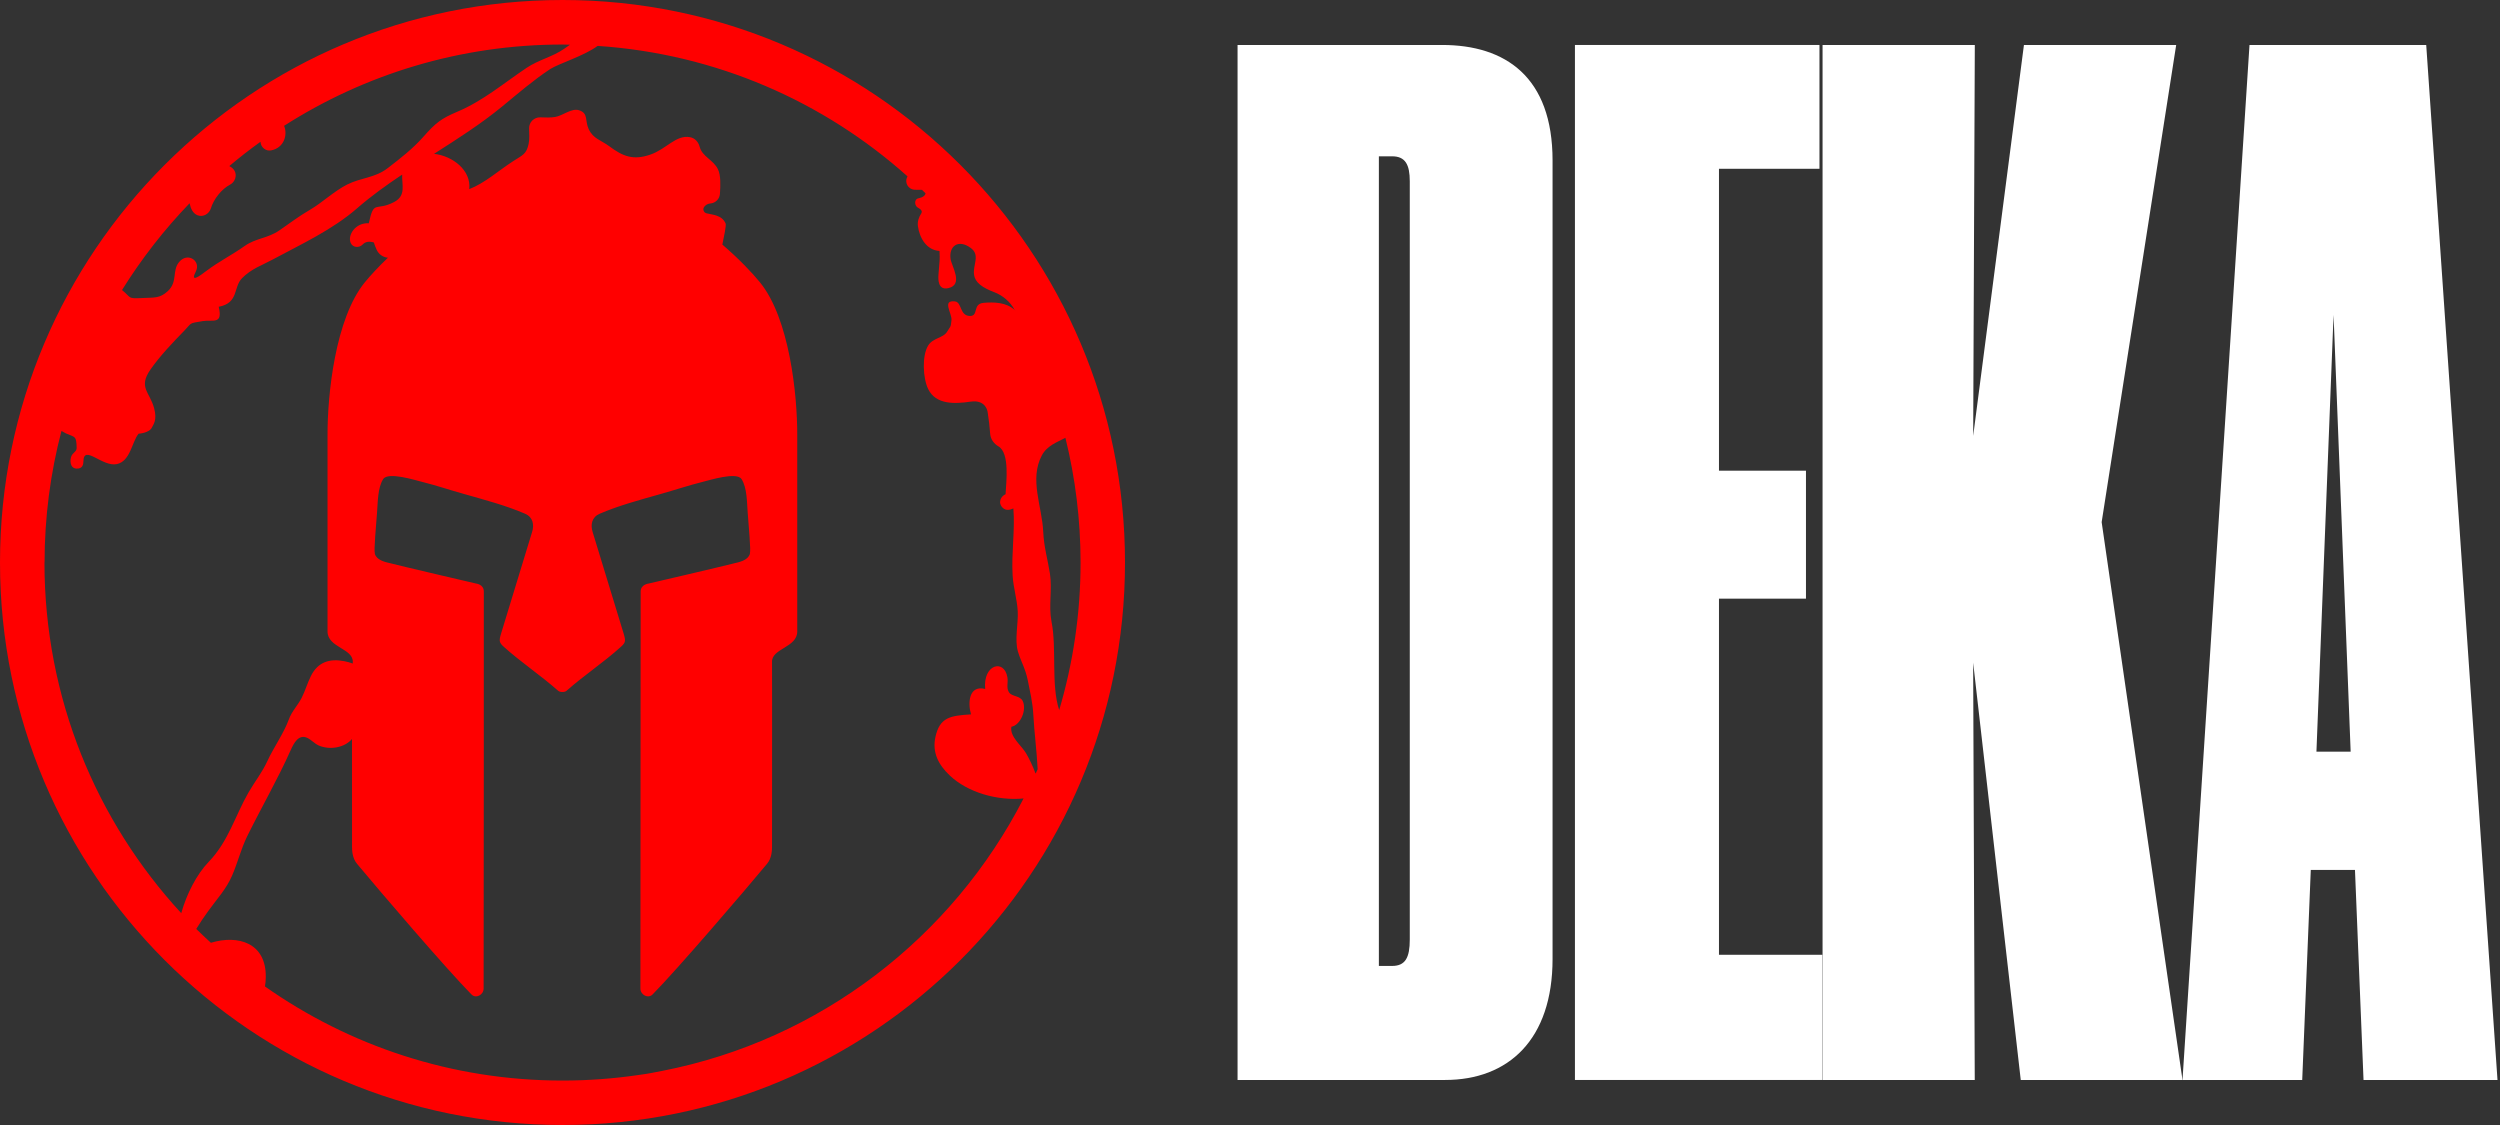
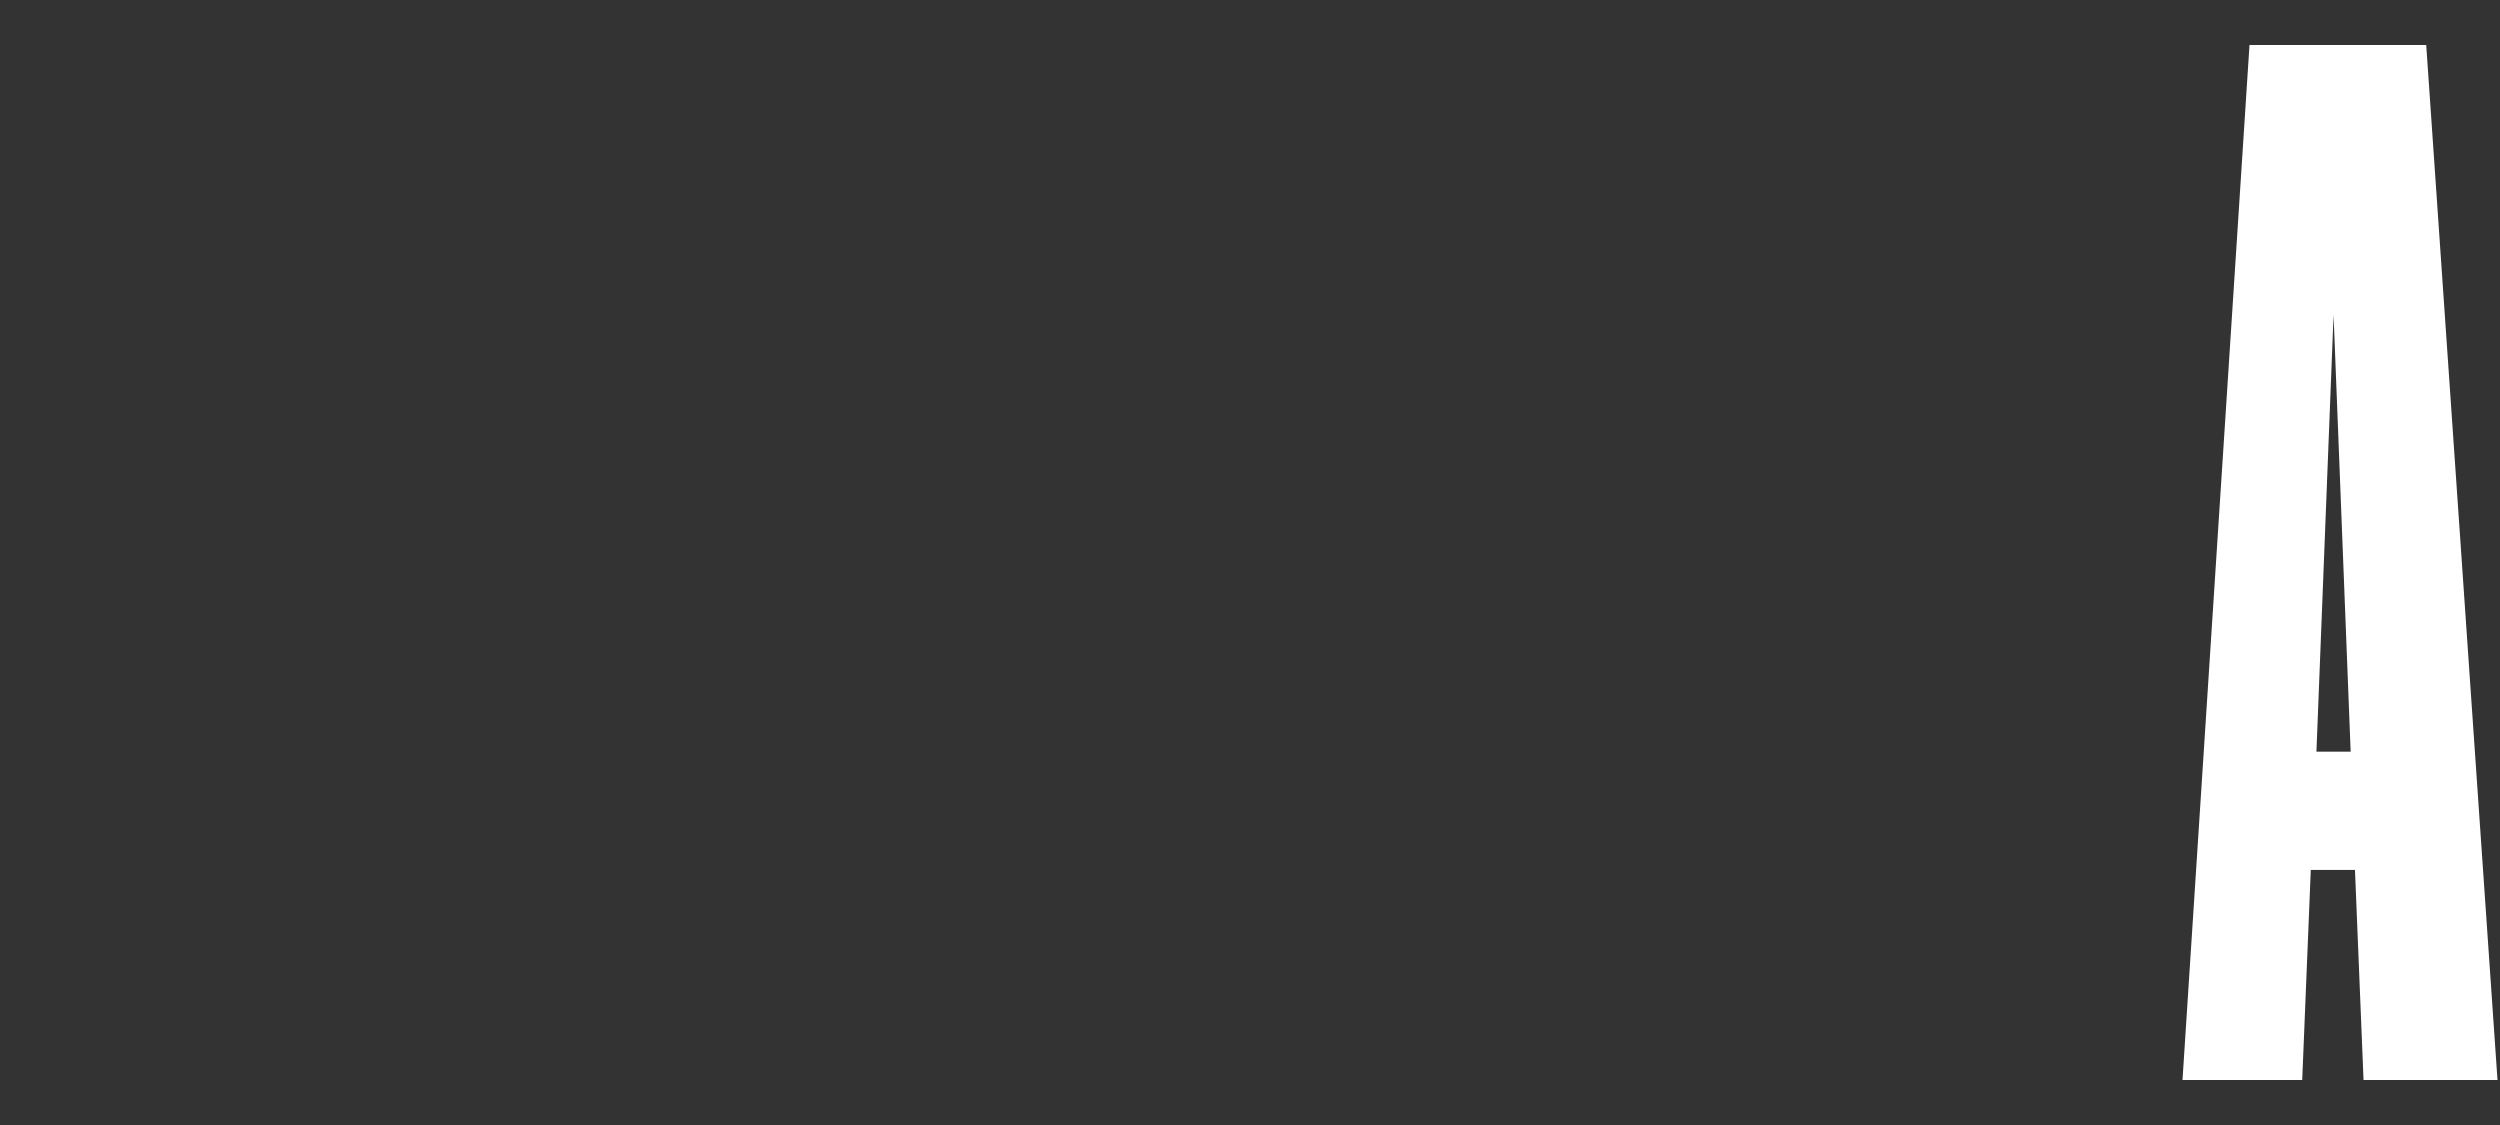
<svg xmlns="http://www.w3.org/2000/svg" width="80" height="36" viewBox="0 0 80 36" fill="none">
  <rect x="0" y="0" width="80" height="36" fill="#333333" stroke="none" />
-   <path d="M39.602 1.439H46.149C48.174 1.439 49.682 2.463 49.682 5.134V30.686C49.682 33.268 48.268 34.559 46.243 34.559H39.602V1.439ZM44.124 30.91H44.548C44.972 30.91 45.113 30.643 45.113 30.064V5.803C45.113 5.269 44.972 5.002 44.548 5.002H44.124V30.91Z" fill="white" />
-   <path d="M58.223 1.439V5.401H55.007V15.062H57.791V19.157H55.007V30.553H58.318V34.559H50.398V1.439H58.223Z" fill="white" />
-   <path d="M58.322 34.559V1.439H63.194L63.142 13.949L64.766 1.439H69.638L67.253 16.708L69.84 34.559H64.664L63.141 21.205L63.192 34.559H58.32H58.322Z" fill="white" />
  <path d="M75.358 27.837H73.945L73.671 34.559H69.84L71.984 1.439H77.639L79.92 34.559H75.633L75.359 27.837H75.358ZM74.674 10.075L74.126 24.053H75.221L74.674 10.075Z" fill="white" />
-   <path d="M18.001 0C8.06 0 0 8.059 0 18.001C0 27.942 8.06 36 18.001 36C27.942 36 36 27.941 36 18.001C36 8.06 27.941 0 18.001 0ZM6.066 6.502C6.102 6.677 6.171 6.825 6.315 6.886C6.49 6.96 6.691 6.851 6.747 6.67C6.836 6.376 7.082 6.055 7.367 5.905C7.521 5.824 7.591 5.617 7.506 5.466C7.468 5.399 7.41 5.35 7.337 5.315C7.66 5.042 7.991 4.783 8.336 4.537V4.54C8.345 4.715 8.507 4.848 8.68 4.812C9.091 4.728 9.211 4.317 9.091 4.026C11.664 2.382 14.72 1.425 18.001 1.425C18.081 1.425 18.16 1.43 18.24 1.431C18.183 1.471 18.122 1.515 18.052 1.563C17.657 1.831 17.248 1.907 16.853 2.17C16.104 2.672 15.463 3.225 14.63 3.577C14.121 3.792 13.941 3.93 13.547 4.378C13.217 4.753 12.807 5.072 12.407 5.38C11.993 5.699 11.564 5.677 11.107 5.906C10.69 6.117 10.315 6.482 9.92 6.713C9.559 6.922 9.295 7.128 8.939 7.373C8.568 7.629 8.181 7.621 7.832 7.87C7.399 8.175 6.998 8.371 6.608 8.666C6.381 8.839 6.073 9.066 6.268 8.684C6.439 8.349 5.996 8.046 5.722 8.397C5.504 8.677 5.689 9.014 5.374 9.312C5.11 9.557 4.936 9.516 4.555 9.537C4.058 9.562 4.214 9.526 3.904 9.282C4.527 8.28 5.253 7.35 6.068 6.503M1.426 18.001C1.426 16.546 1.614 15.136 1.966 13.793C2.014 13.809 2.054 13.844 2.115 13.871C2.402 13.998 2.445 13.936 2.453 14.339C2.455 14.44 2.337 14.489 2.291 14.581C2.228 14.714 2.233 14.979 2.44 14.995C2.647 15.01 2.667 14.854 2.669 14.768C2.676 14.203 3.273 14.952 3.74 14.851C4.175 14.757 4.218 14.143 4.435 13.878C4.435 13.878 4.777 13.861 4.864 13.675C4.912 13.573 5.034 13.442 4.931 13.059C4.787 12.532 4.414 12.396 4.822 11.815C5.124 11.383 5.529 10.96 5.909 10.57C6.148 10.323 6.029 10.352 6.48 10.276C6.806 10.22 7.14 10.405 6.999 9.817C7.651 9.691 7.454 9.197 7.748 8.899C8.046 8.599 8.372 8.496 8.72 8.308C9.661 7.803 10.643 7.349 11.43 6.663C11.878 6.272 12.368 5.922 12.87 5.586C12.853 5.911 13.007 6.257 12.611 6.465C12.018 6.777 11.969 6.368 11.801 7.145C11.381 7.116 11.112 7.523 11.222 7.774C11.29 7.928 11.493 7.942 11.609 7.821C11.694 7.732 11.815 7.715 11.963 7.759C11.985 7.838 12.018 7.911 12.05 7.986C12.114 8.133 12.254 8.234 12.414 8.247C12.101 8.546 11.851 8.819 11.677 9.031C10.731 10.184 10.476 12.62 10.481 13.93V20.207C10.481 20.726 11.31 20.747 11.289 21.188C11.289 21.189 11.289 21.206 11.289 21.233C11.197 21.199 11.103 21.174 11.018 21.158C10.549 21.066 10.172 21.184 9.95 21.63C9.835 21.859 9.767 22.109 9.65 22.337C9.527 22.578 9.337 22.76 9.244 23.019C9.083 23.463 8.753 23.924 8.561 24.344C8.374 24.745 8.176 24.973 7.951 25.361C7.516 26.119 7.312 26.923 6.673 27.585C6.294 27.978 5.968 28.615 5.8 29.222C3.082 26.27 1.423 22.33 1.423 18.002M33.136 24.751C33.054 24.521 32.935 24.278 32.832 24.101C32.684 23.852 32.307 23.575 32.364 23.256C32.648 23.209 32.865 22.724 32.727 22.433C32.645 22.258 32.374 22.294 32.287 22.153C32.193 22.002 32.267 21.847 32.237 21.675C32.136 21.072 31.449 21.261 31.526 22.046C30.991 21.913 30.968 22.515 31.073 22.86C30.407 22.901 30.07 22.952 29.932 23.59C29.83 24.074 30.019 24.462 30.395 24.818C30.957 25.352 31.906 25.632 32.754 25.551C30.472 30 26.242 33.283 21.188 34.269C20.888 34.321 20.85 34.344 20.439 34.399C19.642 34.516 18.826 34.578 17.999 34.578C14.454 34.578 11.171 33.462 8.478 31.566C8.495 31.483 8.503 31.384 8.505 31.266C8.519 30.167 7.615 29.906 6.748 30.169C6.589 30.023 6.434 29.878 6.28 29.726C6.401 29.527 6.542 29.319 6.665 29.152C6.956 28.747 7.241 28.452 7.429 28.014C7.606 27.608 7.703 27.188 7.907 26.767C8.368 25.831 8.886 24.937 9.303 24.003C9.399 23.788 9.551 23.486 9.828 23.61C9.966 23.674 10.064 23.797 10.205 23.858C10.379 23.932 10.584 23.95 10.769 23.915C10.989 23.873 11.149 23.78 11.264 23.648C11.264 25.208 11.265 26.958 11.265 27.093C11.265 27.197 11.269 27.46 11.425 27.642C12.142 28.506 14.307 31.034 15.088 31.823C15.23 31.966 15.476 31.836 15.476 31.633C15.482 30.25 15.482 18.931 15.482 18.927C15.482 18.697 15.232 18.673 15.232 18.673C15.232 18.673 12.783 18.103 12.368 17.994C11.953 17.886 11.992 17.666 11.992 17.666C11.992 17.666 11.953 17.739 12.065 16.404C12.091 16.094 12.082 15.606 12.263 15.329C12.423 15.092 13.279 15.364 13.507 15.42C13.961 15.533 14.405 15.684 14.854 15.809C15.503 15.994 16.181 16.171 16.803 16.44C17.054 16.548 17.1 16.789 17.027 17.023C16.392 19.105 16.721 18.021 16.034 20.276C15.995 20.406 15.979 20.475 16 20.544C16.018 20.591 16.057 20.644 16.134 20.708C16.644 21.17 17.33 21.633 17.845 22.091C17.888 22.131 17.931 22.143 17.991 22.143H18C18.061 22.143 18.104 22.131 18.146 22.091C18.661 21.633 19.348 21.172 19.857 20.708C19.936 20.643 19.973 20.591 19.991 20.544C20.012 20.475 19.995 20.406 19.957 20.276C19.271 18.021 19.599 19.105 18.964 17.023C18.891 16.789 18.938 16.547 19.189 16.44C19.811 16.172 20.489 15.994 21.137 15.809C21.586 15.683 22.031 15.533 22.484 15.42C22.714 15.365 23.568 15.092 23.728 15.329C23.91 15.606 23.901 16.094 23.926 16.404C24.039 17.739 24 17.666 24 17.666C24 17.666 24.039 17.886 23.624 17.994C23.209 18.103 20.759 18.673 20.759 18.673C20.759 18.673 20.501 18.698 20.501 18.928C20.501 19.009 20.5 20.638 20.498 22.721C20.496 25.955 20.493 30.288 20.493 31.633C20.493 31.836 20.739 31.966 20.882 31.823C21.664 31.032 23.828 28.506 24.545 27.642C24.7 27.46 24.705 27.197 24.705 27.093C24.705 26.93 24.707 24.417 24.707 22.722C24.707 21.854 24.707 21.199 24.705 21.188C24.683 20.747 25.512 20.726 25.512 20.207V13.93C25.516 12.622 25.261 10.185 24.316 9.031C24.064 8.723 23.651 8.287 23.115 7.826C23.166 7.586 23.244 7.212 23.22 7.153C23.1 6.873 22.783 6.872 22.608 6.826C22.52 6.804 22.479 6.7 22.531 6.624C22.573 6.564 22.641 6.52 22.72 6.512C22.729 6.512 22.737 6.51 22.745 6.51C22.903 6.491 23.027 6.362 23.038 6.203C23.057 5.928 23.068 5.611 22.975 5.418C22.827 5.11 22.475 5.021 22.388 4.694C22.348 4.542 22.236 4.418 22.082 4.39C21.63 4.306 21.331 4.768 20.812 4.947C20.269 5.135 19.938 5.011 19.49 4.675C19.23 4.483 18.983 4.441 18.839 4.134C18.709 3.855 18.837 3.623 18.526 3.527C18.294 3.452 18.005 3.702 17.77 3.742C17.62 3.768 17.456 3.761 17.295 3.755C17.094 3.746 16.927 3.908 16.931 4.108C16.935 4.279 16.95 4.45 16.915 4.609C16.842 4.935 16.738 4.953 16.414 5.162C15.951 5.461 15.509 5.862 15.016 6.052C15.084 5.453 14.487 4.988 13.889 4.923C14.644 4.441 15.397 3.961 16.075 3.403C16.591 2.978 17.074 2.561 17.605 2.211C17.87 2.038 18.694 1.789 19.124 1.469C22.921 1.722 26.365 3.254 29.035 5.639C29.035 5.644 29.037 5.646 29.038 5.652C28.929 5.846 29.069 6.068 29.276 6.072C29.352 6.073 29.428 6.074 29.503 6.075C29.542 6.112 29.581 6.147 29.617 6.185C29.603 6.315 29.375 6.349 29.375 6.349C29.256 6.382 29.256 6.581 29.375 6.647C29.375 6.647 29.549 6.724 29.482 6.826C29.402 6.949 29.354 7.089 29.373 7.234C29.425 7.62 29.651 8.004 30.064 8.031C30.079 8.357 30.069 8.271 30.031 8.788C30.021 8.925 30.007 9.293 30.339 9.222C30.845 9.114 30.452 8.521 30.419 8.291C30.356 7.881 30.664 7.633 31.075 7.943C31.477 8.247 30.882 8.718 31.363 9.111C31.478 9.205 31.637 9.282 31.814 9.349C32.092 9.455 32.325 9.656 32.47 9.918C32.47 9.918 32.523 9.968 32.568 10.011C32.544 9.99 32.513 9.961 32.472 9.921C32.2 9.668 31.793 9.663 31.475 9.691C31.113 9.722 31.324 10.113 31.041 10.111C30.701 10.107 30.789 9.673 30.559 9.645C30.129 9.595 30.471 10.03 30.447 10.247C30.422 10.494 30.422 10.422 30.303 10.62C30.183 10.817 29.857 10.811 29.704 11.052C29.497 11.381 29.532 12.111 29.704 12.454C29.949 12.946 30.53 12.931 31.063 12.852C31.552 12.781 31.603 13.176 31.603 13.176C31.645 13.446 31.668 13.65 31.686 13.886C31.699 14.056 31.805 14.199 31.952 14.285C32.319 14.502 32.197 15.442 32.178 15.815C32.026 15.878 31.921 16.088 32.087 16.249C32.183 16.343 32.304 16.325 32.428 16.271C32.485 16.97 32.361 17.692 32.404 18.416C32.429 18.83 32.543 19.144 32.568 19.567C32.587 19.956 32.463 20.474 32.574 20.85C32.67 21.174 32.815 21.391 32.892 21.785C32.959 22.127 33.045 22.469 33.066 22.867C33.098 23.451 33.175 24.014 33.205 24.614C33.184 24.659 33.162 24.704 33.142 24.752M33.648 19.888C33.551 19.396 33.675 18.869 33.6 18.368C33.526 17.892 33.407 17.519 33.383 17.013C33.347 16.206 32.934 15.339 33.337 14.577C33.503 14.257 33.835 14.148 34.093 14.01C34.409 15.289 34.578 16.627 34.578 18.003C34.578 19.643 34.337 21.226 33.894 22.724C33.627 21.903 33.821 20.753 33.648 19.89" fill="#FF0000" />
</svg>